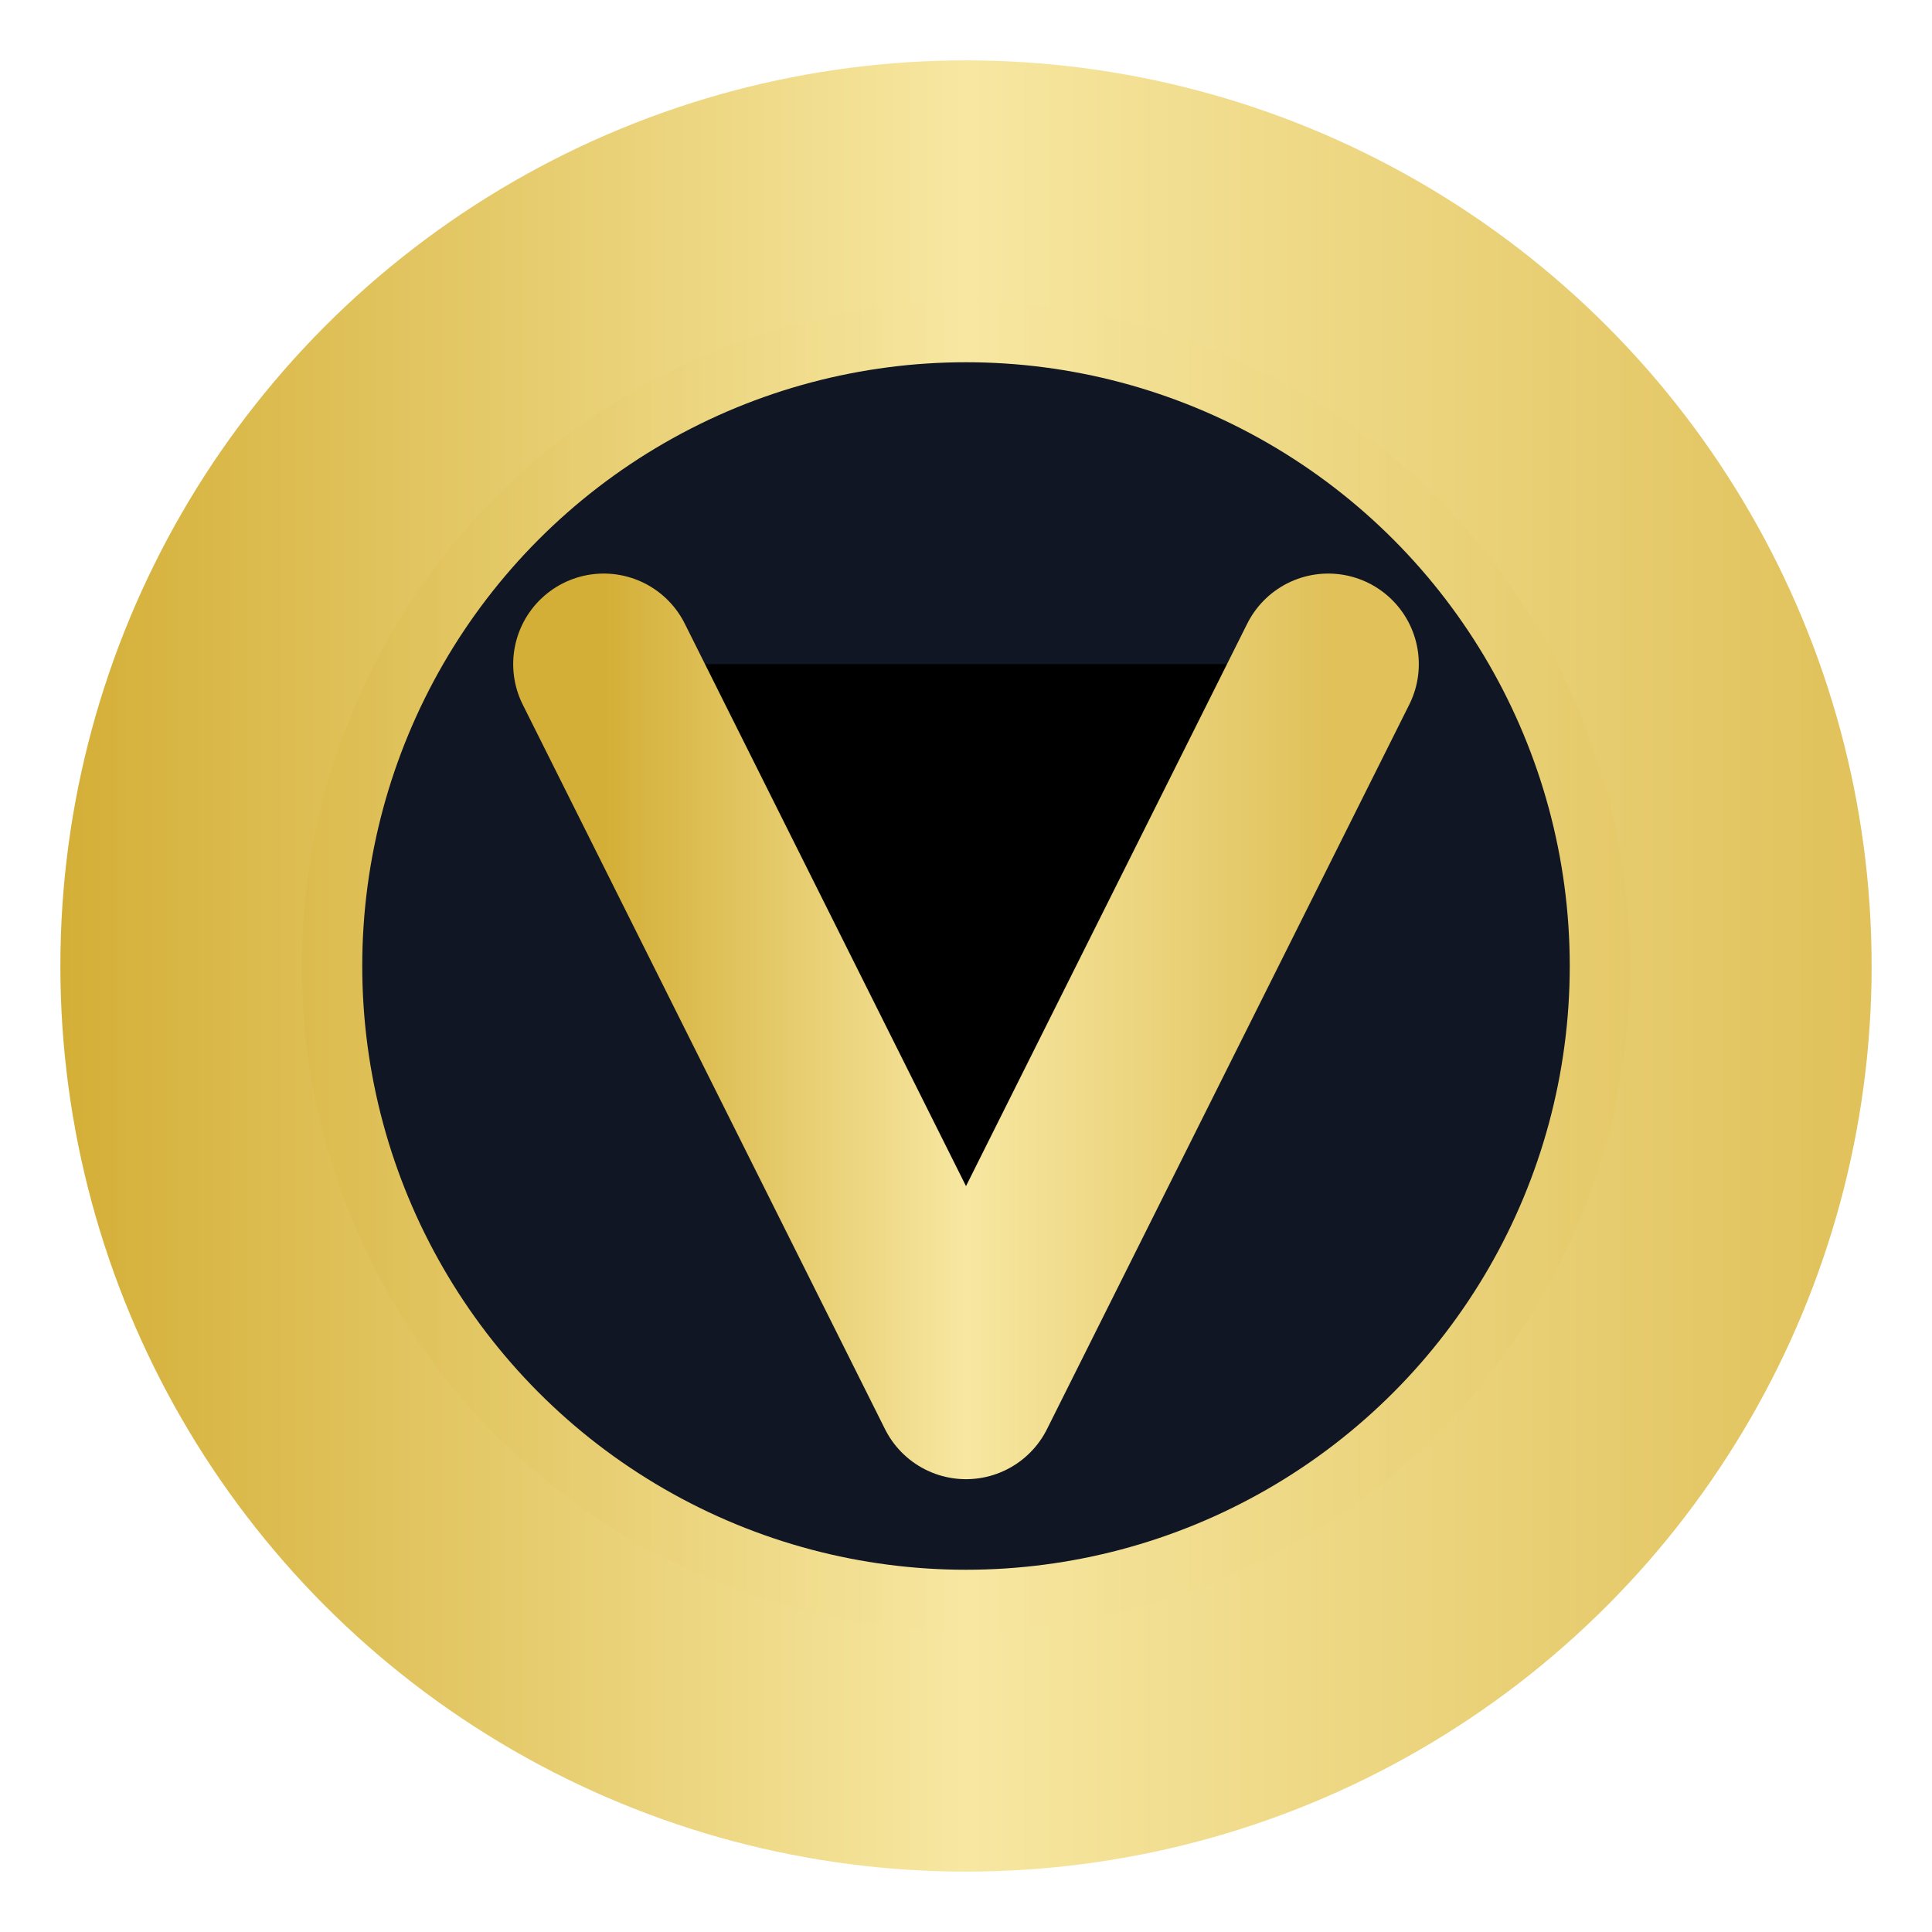
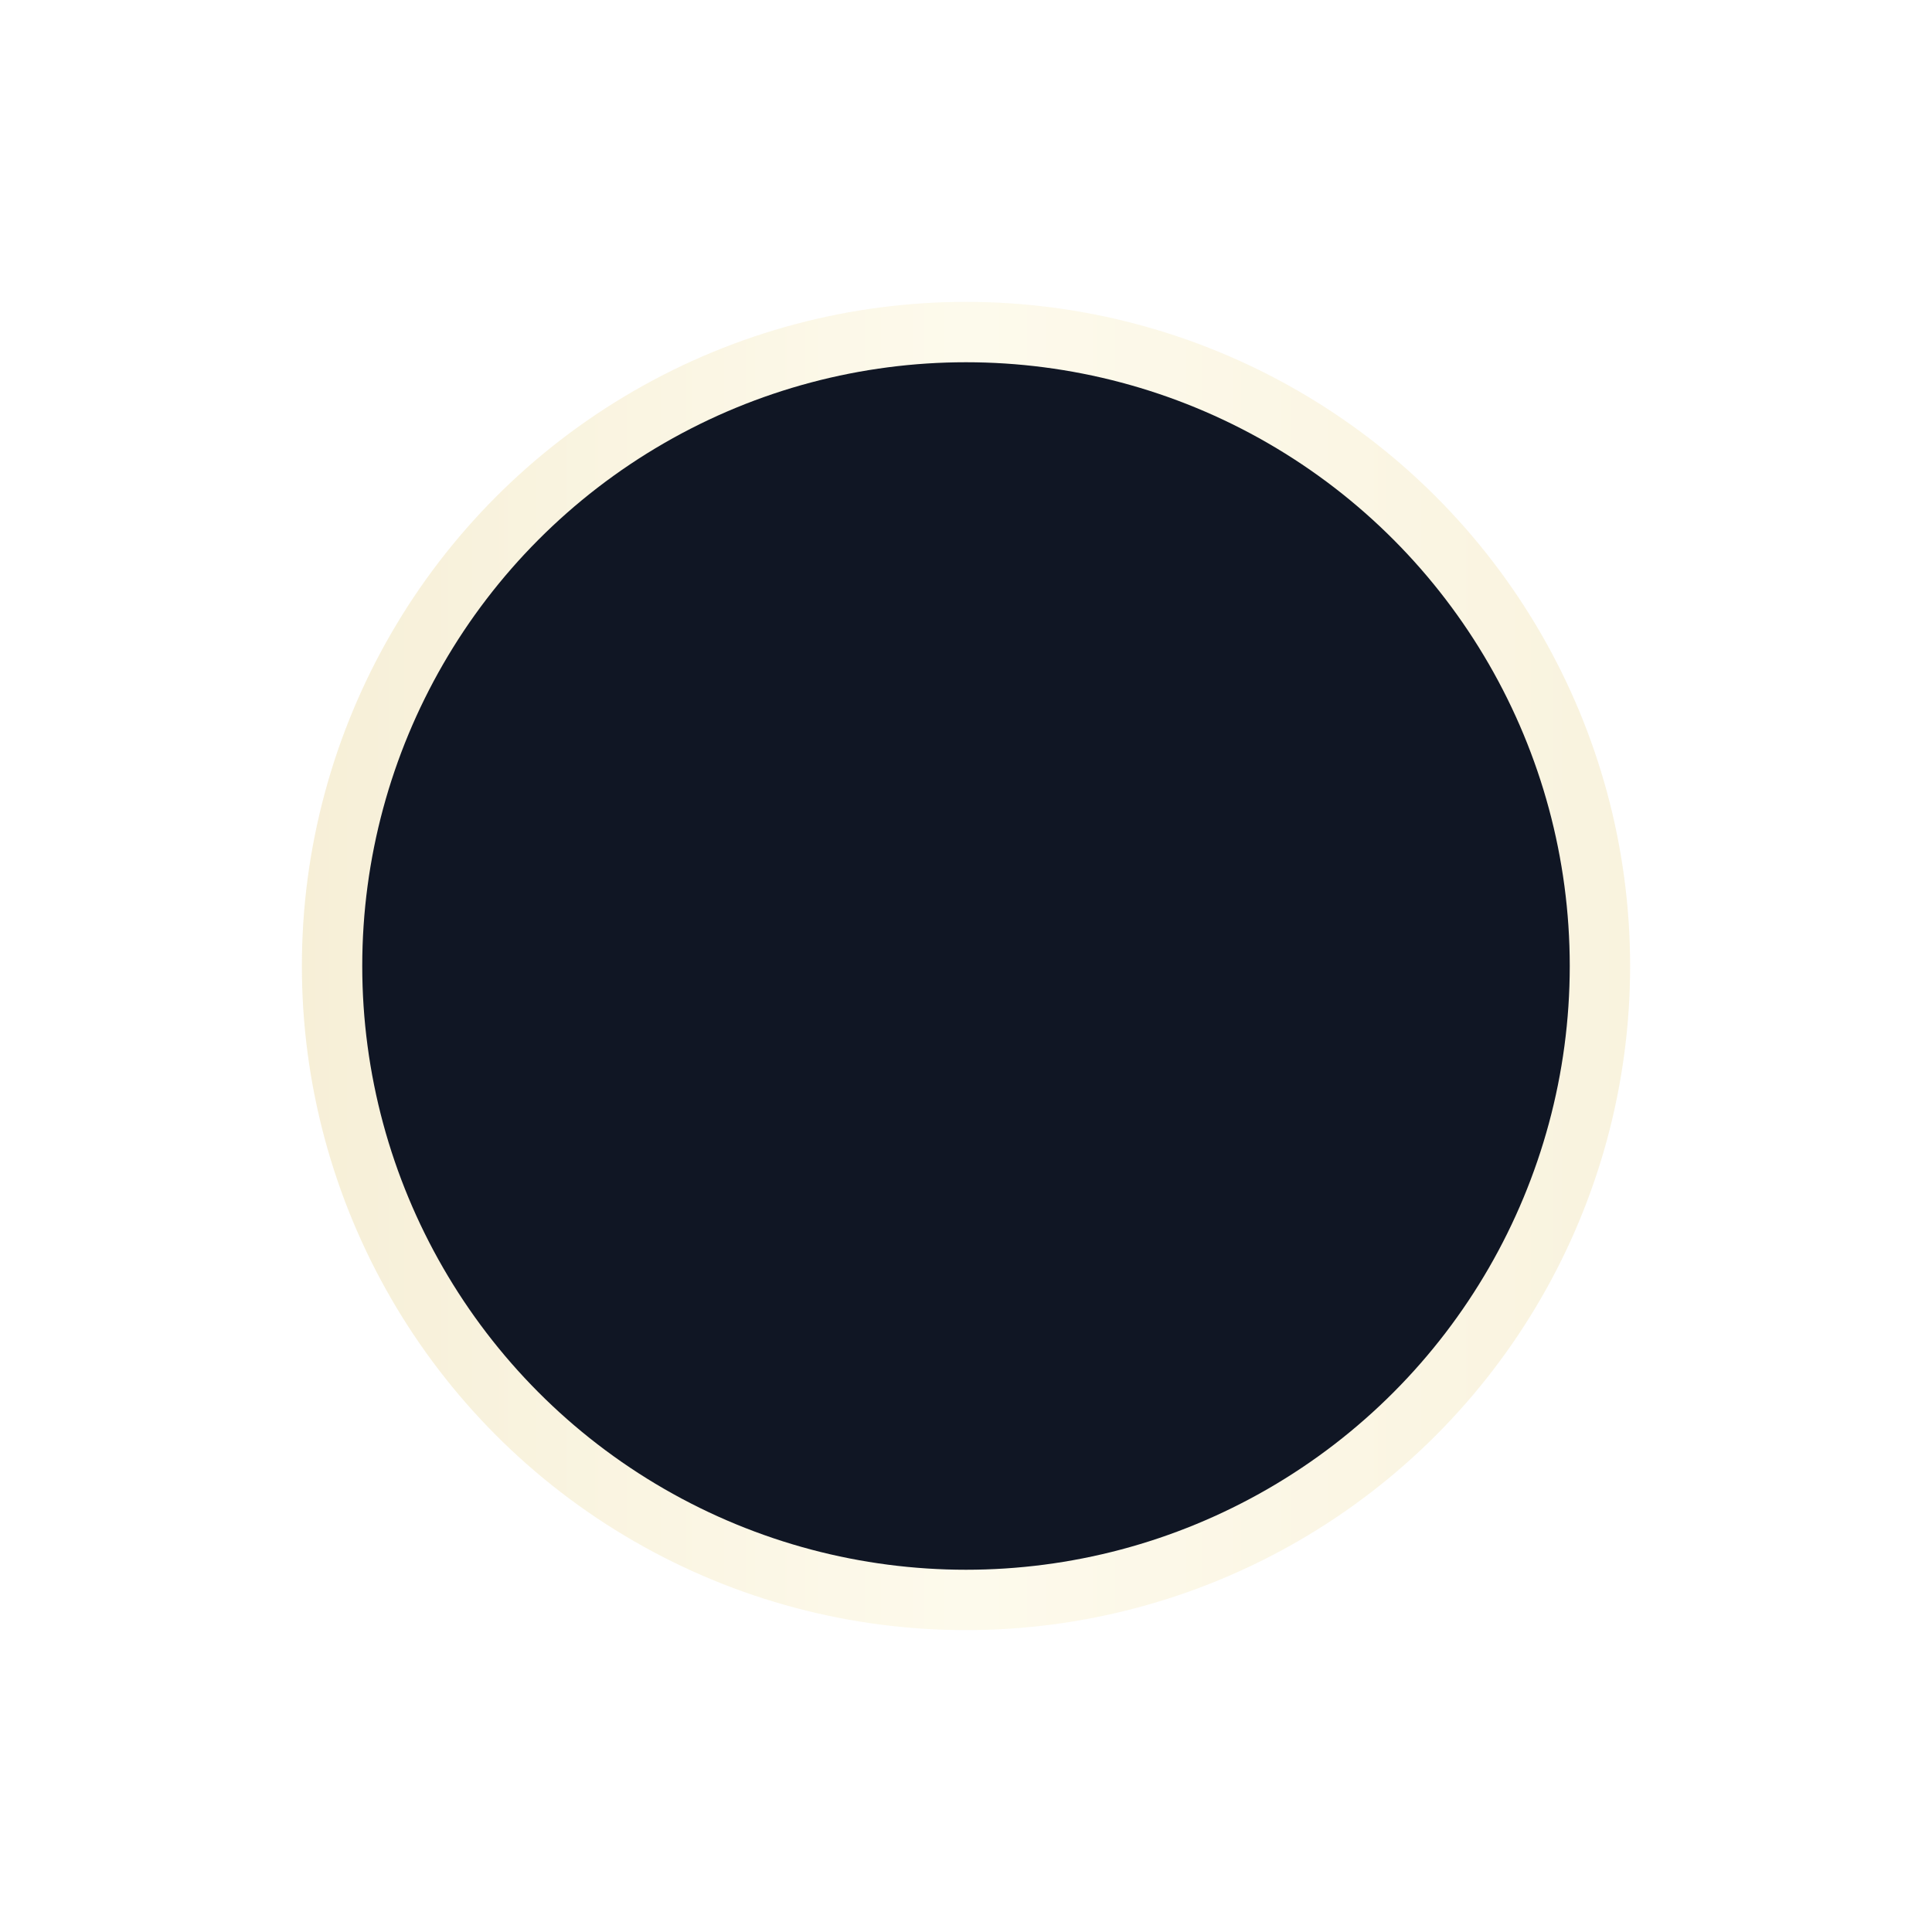
<svg xmlns="http://www.w3.org/2000/svg" viewBox="0 0 64 64">
  <defs>
    <linearGradient id="vaeloriaGold" x1="0" y1="0" x2="1" y2="0">
      <stop offset="0%" stop-color="#d4af37" />
      <stop offset="50%" stop-color="#f7e7a1" />
      <stop offset="100%" stop-color="#e0c15a" />
    </linearGradient>
  </defs>
-   <circle cx="32" cy="32" r="30" fill="url(#vaeloriaGold)" />
  <circle cx="32" cy="32" r="22" fill="url(#vaeloriaGold)" opacity="0.2" />
  <circle cx="32" cy="32" r="20" fill="#101624" />
-   <path d="M20 22 L32 46 L44 22" stroke="url(#vaeloriaGold)" stroke-width="6" stroke-linecap="round" stroke-linejoin="round" />
+   <path d="M20 22 L44 22" stroke="url(#vaeloriaGold)" stroke-width="6" stroke-linecap="round" stroke-linejoin="round" />
</svg>